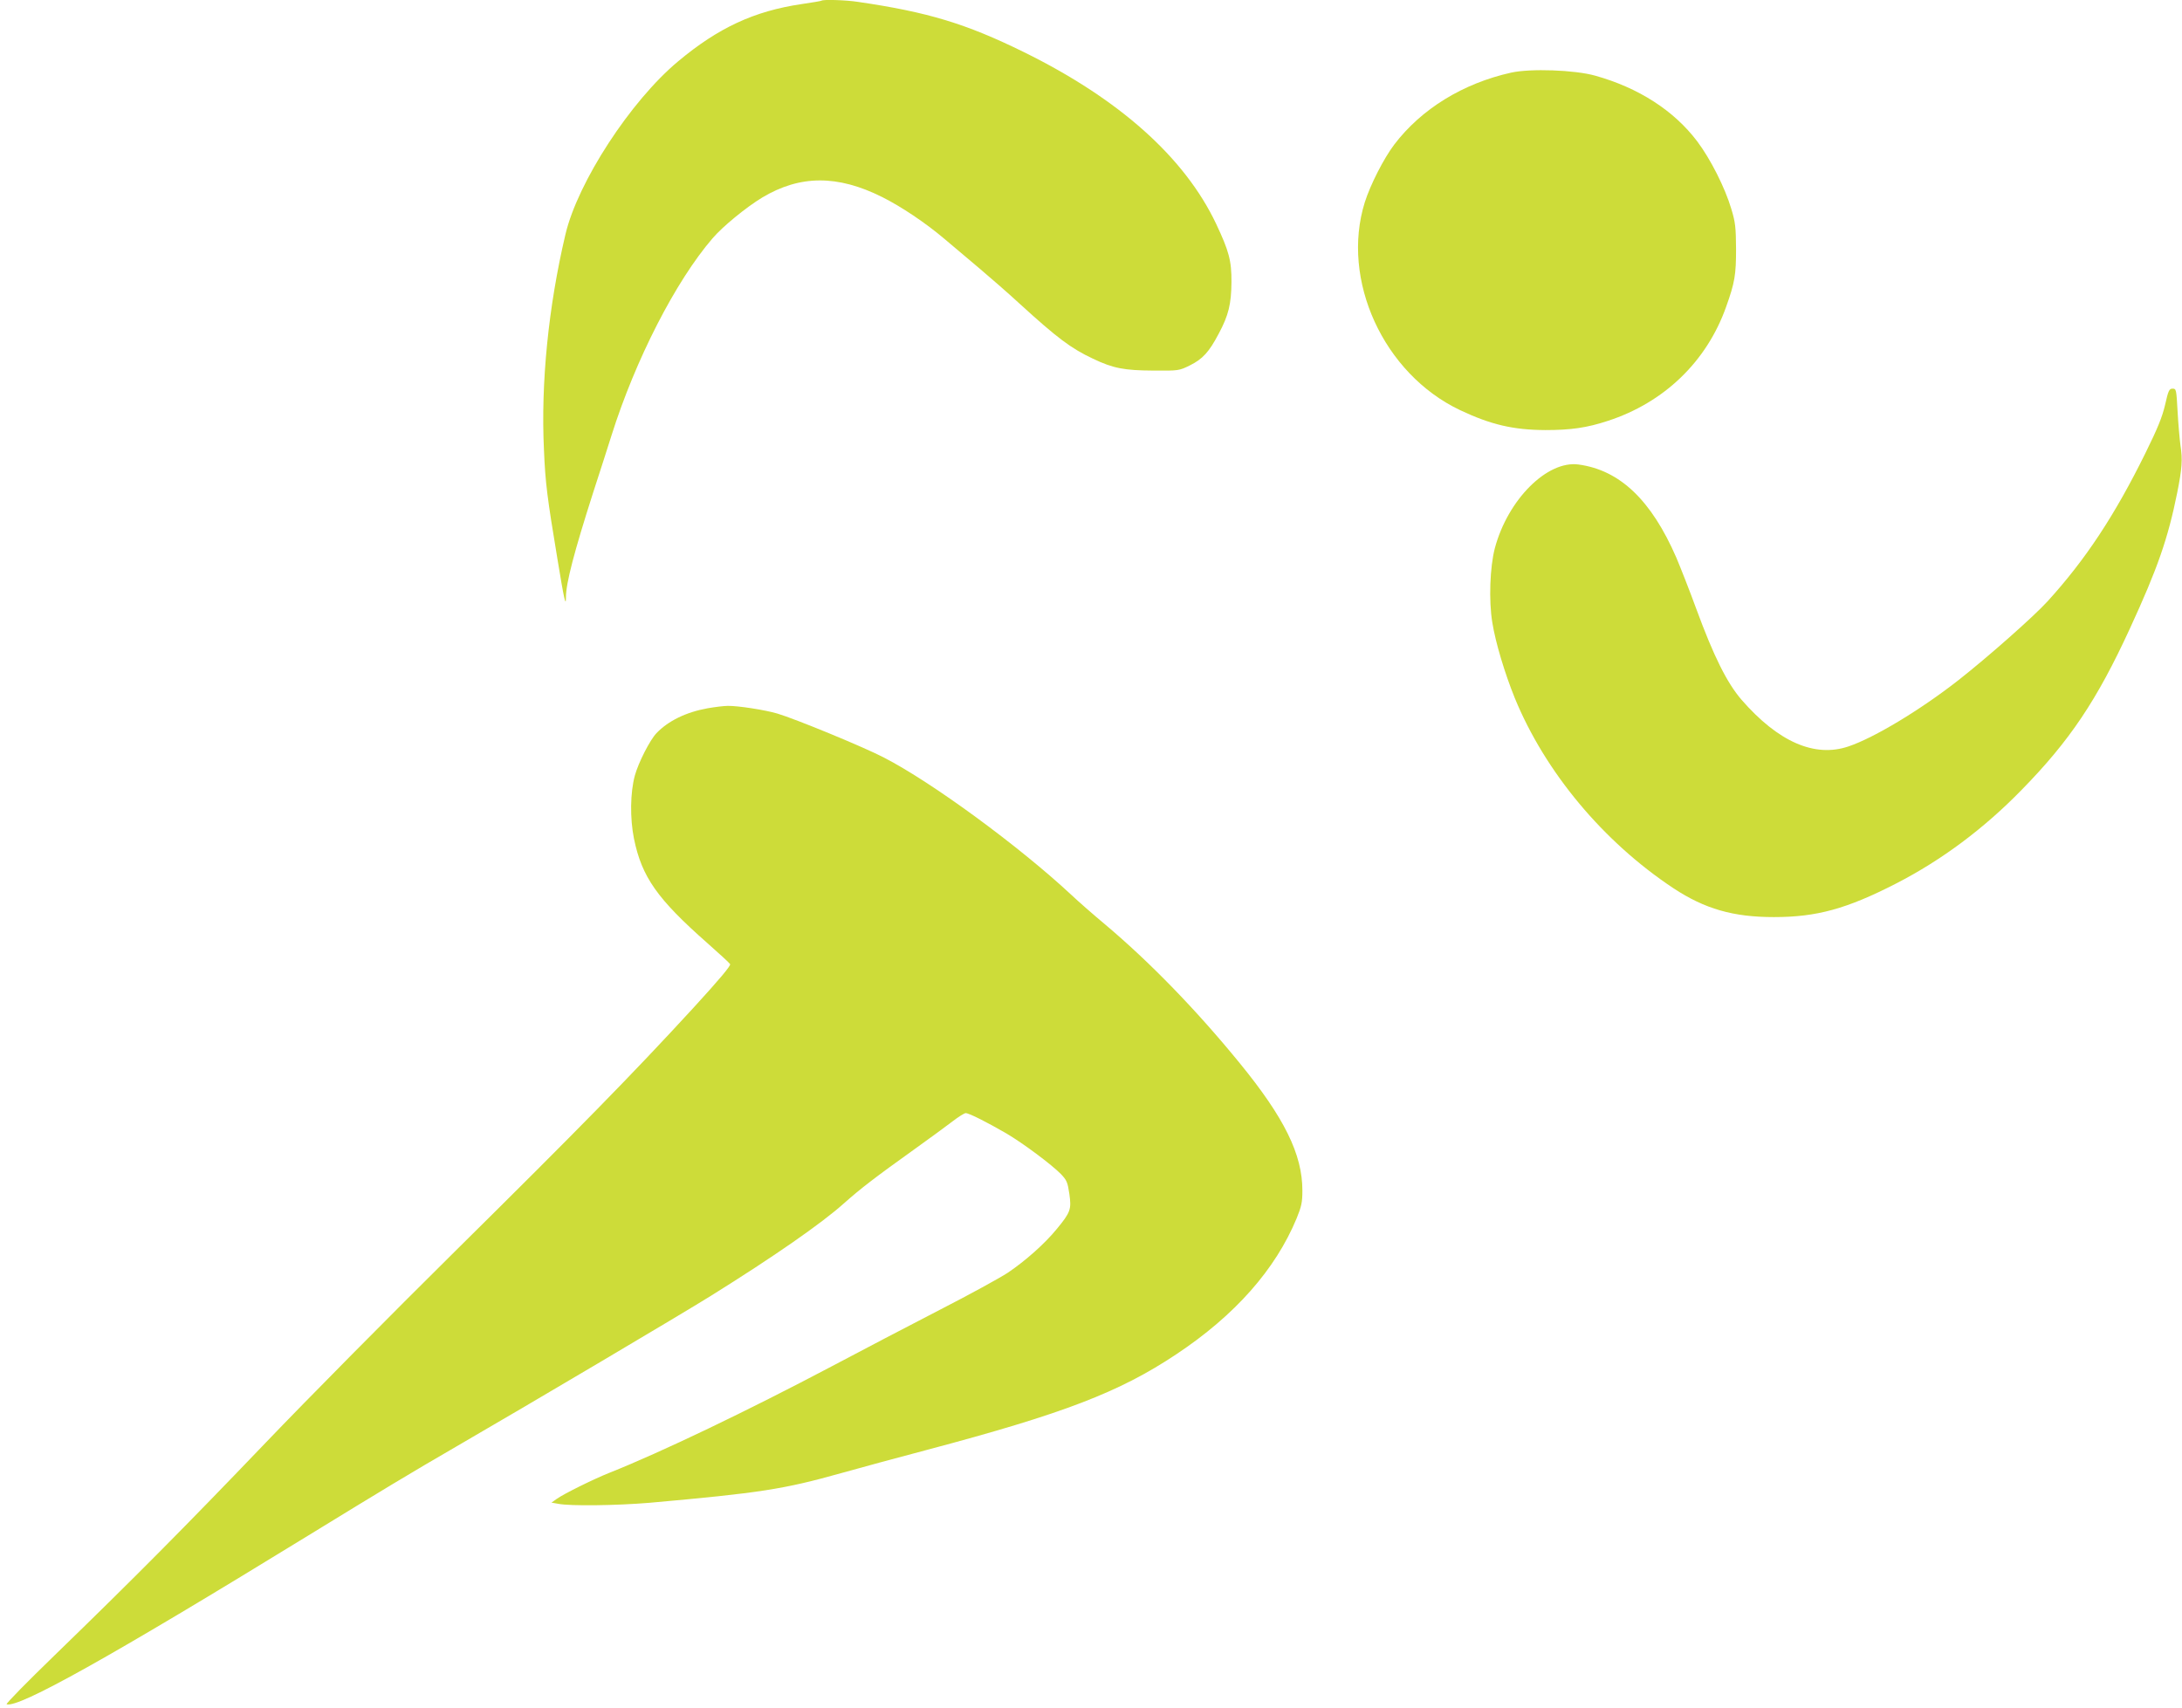
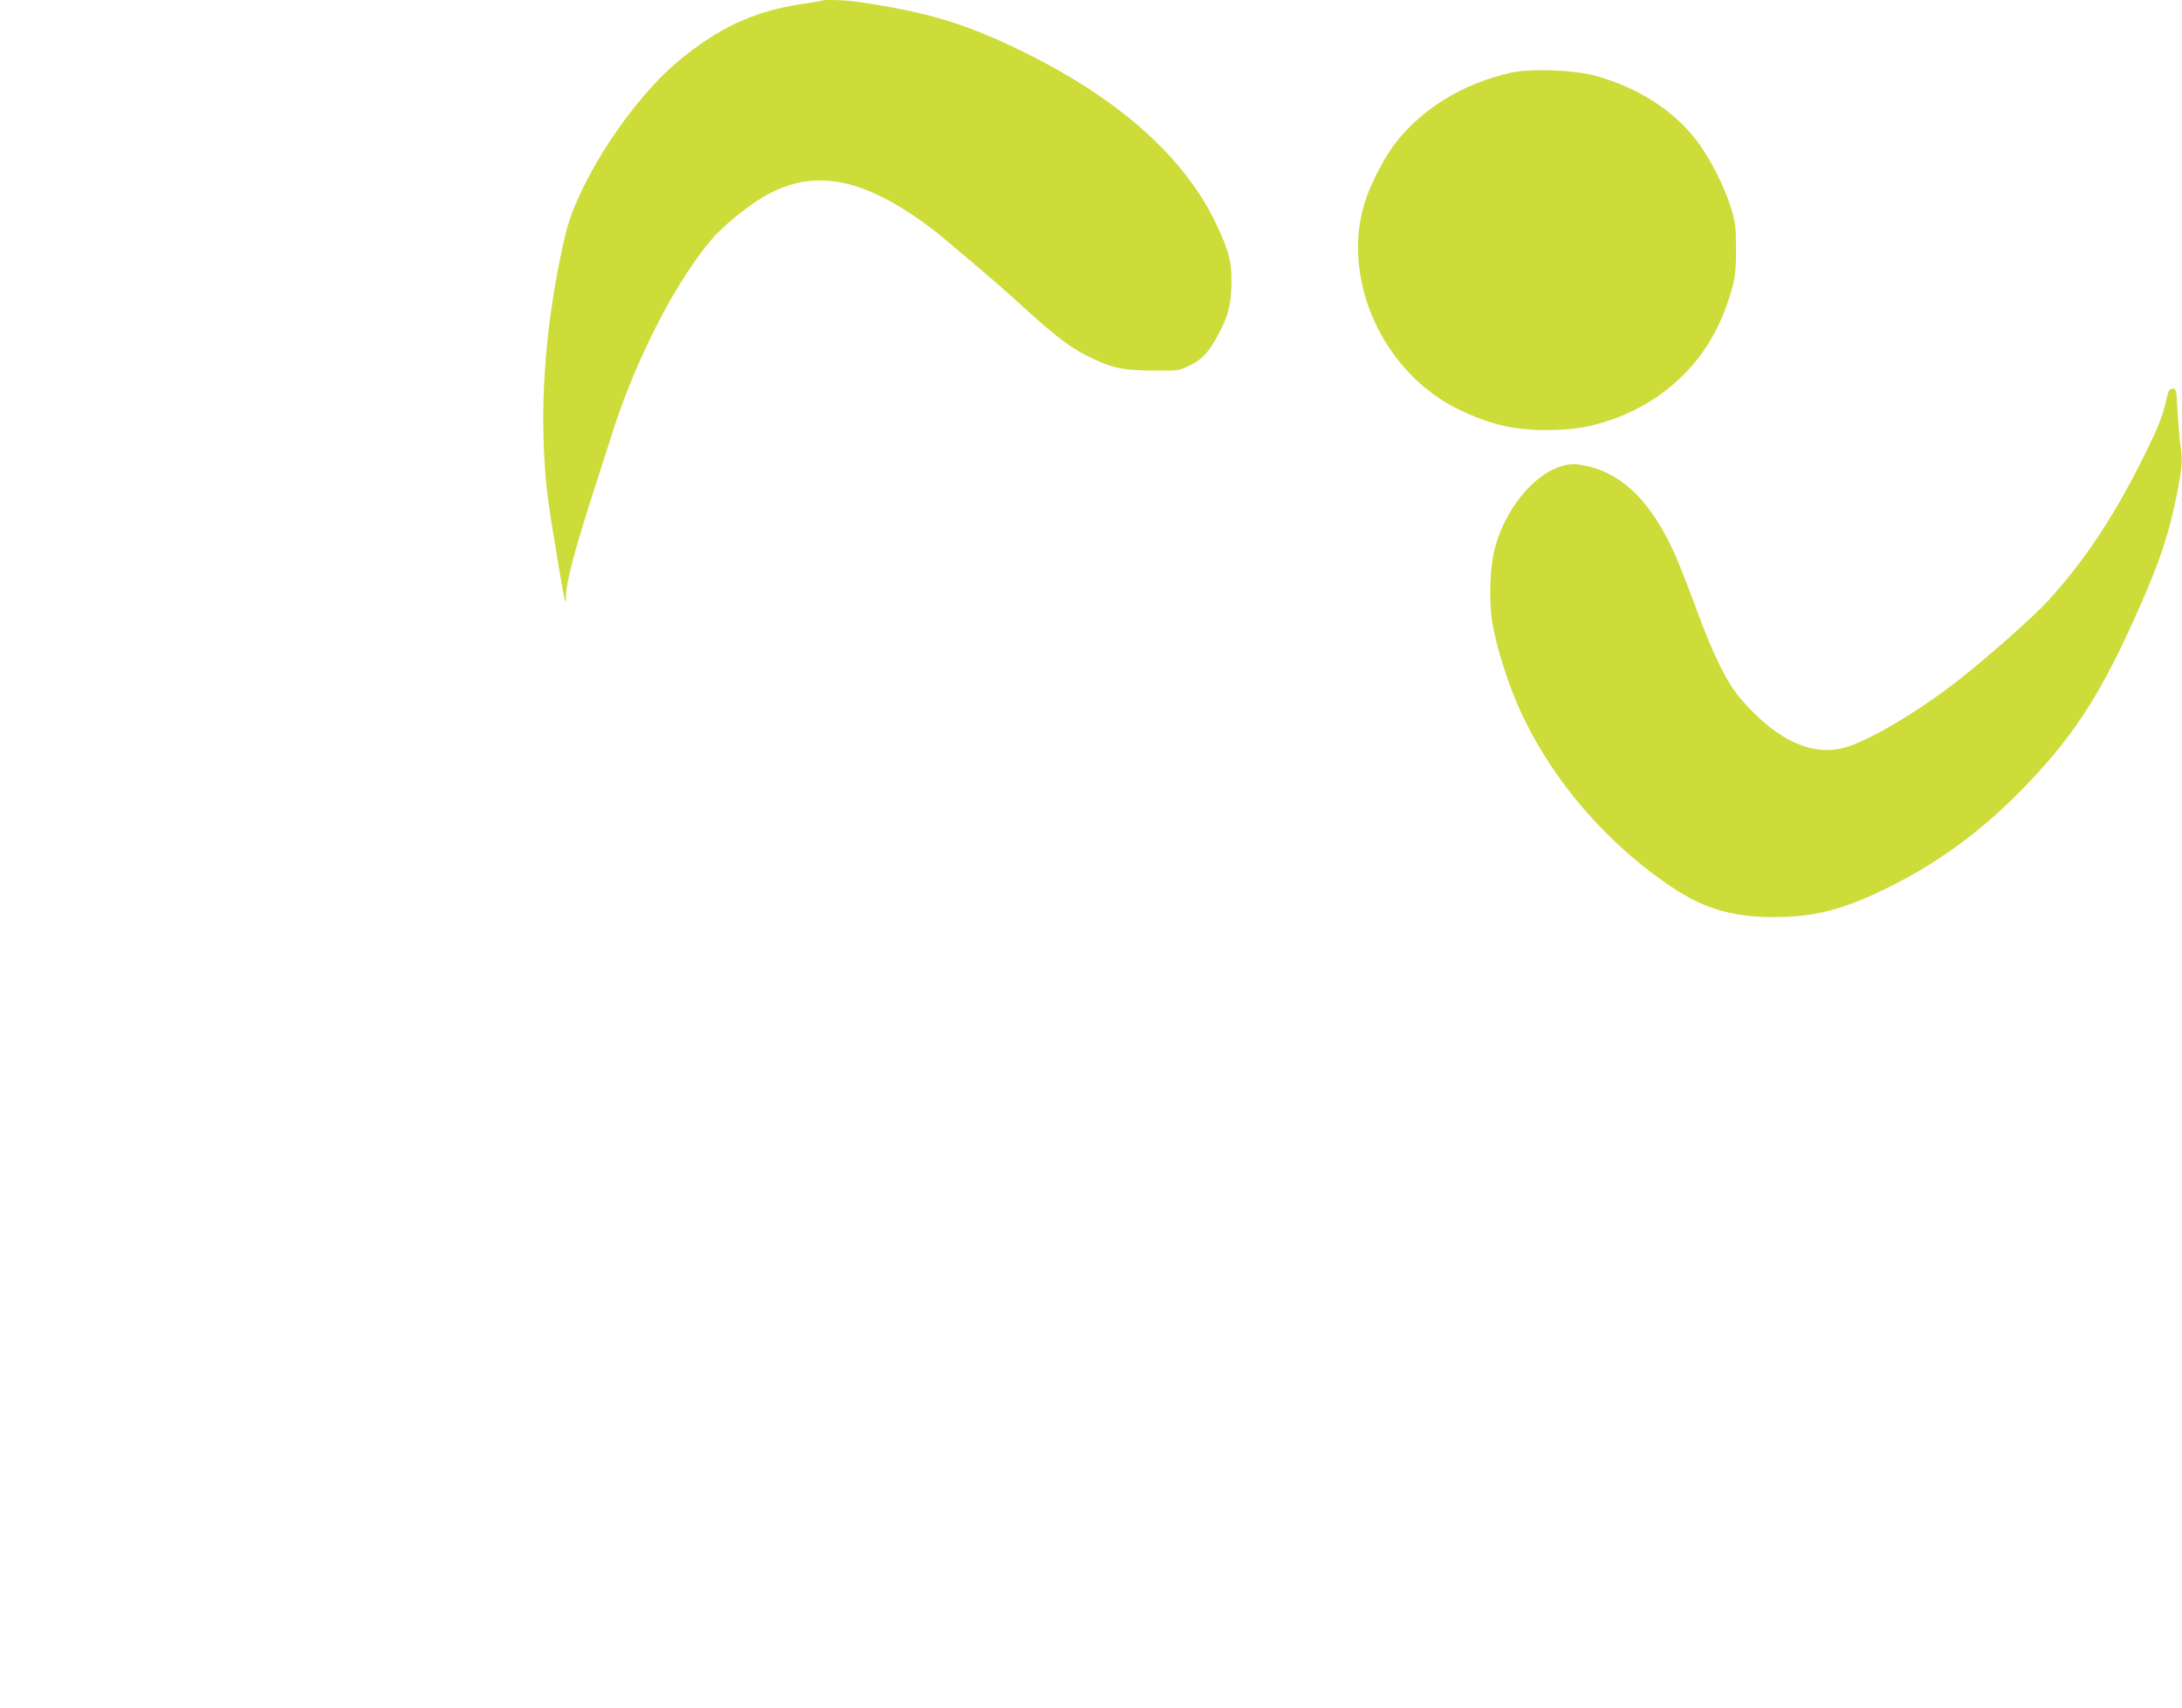
<svg xmlns="http://www.w3.org/2000/svg" version="1.0" width="1280pt" height="1002pt" viewBox="0 0 1280 1002" preserveAspectRatio="xMidYMid meet">
  <g transform="translate(0,1002) scale(0.1,-0.1)" fill="#cddc39" stroke="none">
-     <path d="M4819 10016 c-2 -2 -55 -11 -117 -20 -277 -41 -487 -138 -723 -335 -280 -233 -590 -710 -662 -1016 -100 -424 -145 -872 -126 -1265 8 -193 19 -279 79 -639 39 -238 50 -287 50 -224 0 82 48 265 160 615 40 122 88 273 107 333 140 444 376 905 593 1157 60 70 197 182 291 239 222 133 442 134 704 3 112 -56 254 -151 366 -246 48 -40 140 -118 205 -173 65 -55 173 -149 239 -210 216 -197 298 -259 426 -319 119 -57 184 -69 354 -70 150 -1 151 -1 216 31 74 37 111 77 168 185 58 108 74 175 75 303 1 125 -15 183 -90 342 -185 390 -568 732 -1129 1008 -338 166 -561 234 -972 294 -70 11 -206 15 -214 7z" />
+     <path d="M4819 10016 c-2 -2 -55 -11 -117 -20 -277 -41 -487 -138 -723 -335 -280 -233 -590 -710 -662 -1016 -100 -424 -145 -872 -126 -1265 8 -193 19 -279 79 -639 39 -238 50 -287 50 -224 0 82 48 265 160 615 40 122 88 273 107 333 140 444 376 905 593 1157 60 70 197 182 291 239 222 133 442 134 704 3 112 -56 254 -151 366 -246 48 -40 140 -118 205 -173 65 -55 173 -149 239 -210 216 -197 298 -259 426 -319 119 -57 184 -69 354 -70 150 -1 151 -1 216 31 74 37 111 77 168 185 58 108 74 175 75 303 1 125 -15 183 -90 342 -185 390 -568 732 -1129 1008 -338 166 -561 234 -972 294 -70 11 -206 15 -214 7" />
    <path d="M8865 9594 c-283 -63 -527 -213 -686 -422 -62 -82 -140 -235 -173 -339 -142 -455 110 -1006 559 -1219 180 -85 311 -116 500 -117 148 0 243 13 367 54 329 107 579 347 693 667 52 145 59 190 59 342 -1 128 -4 156 -28 235 -37 125 -123 294 -200 396 -137 181 -344 314 -598 385 -120 34 -380 43 -493 18z" />
    <path d="M12701 7646 c-17 -73 -44 -139 -116 -285 -180 -365 -351 -624 -574 -869 -81 -89 -347 -324 -521 -461 -222 -174 -495 -339 -647 -390 -198 -67 -412 27 -627 274 -85 99 -162 252 -266 535 -39 107 -92 241 -116 298 -147 338 -331 514 -574 547 -184 25 -415 -206 -491 -491 -29 -110 -36 -307 -15 -435 19 -119 73 -298 132 -444 178 -434 519 -843 931 -1116 184 -121 350 -169 589 -169 251 0 427 48 719 198 266 137 513 321 735 549 281 287 441 525 634 945 164 356 224 530 278 798 28 140 32 195 19 277 -5 37 -13 128 -17 201 -7 128 -8 132 -29 132 -20 0 -25 -10 -44 -94z" />
-     <path d="M4151 5865 c-127 -23 -231 -74 -300 -146 -39 -41 -106 -173 -127 -249 -27 -100 -29 -251 -5 -370 46 -225 137 -354 431 -613 69 -61 129 -116 133 -123 5 -9 -64 -91 -215 -256 -358 -390 -682 -720 -1398 -1428 -370 -366 -871 -872 -1113 -1125 -474 -495 -773 -796 -1236 -1245 -161 -156 -289 -286 -282 -288 70 -23 606 276 1766 988 437 268 604 369 870 523 428 248 1322 777 1495 885 369 230 648 424 780 542 100 89 185 154 410 315 91 65 193 140 227 166 35 27 70 49 78 49 20 0 128 -55 240 -120 101 -60 264 -182 319 -238 34 -36 39 -48 49 -116 13 -90 7 -108 -74 -206 -70 -86 -184 -187 -288 -257 -46 -30 -226 -129 -400 -218 -174 -90 -458 -238 -631 -330 -498 -263 -1003 -505 -1305 -625 -93 -37 -267 -123 -309 -153 l-31 -22 40 -7 c70 -14 344 -10 535 6 650 58 786 79 1128 175 97 27 323 89 502 136 799 212 1127 338 1460 560 345 229 582 498 706 797 29 71 34 95 34 164 0 212 -105 426 -369 749 -254 311 -524 589 -786 810 -72 60 -162 139 -200 175 -308 287 -820 662 -1100 806 -119 62 -520 227 -625 258 -70 21 -231 46 -290 45 -25 0 -78 -7 -119 -14z" />
  </g>
</svg>